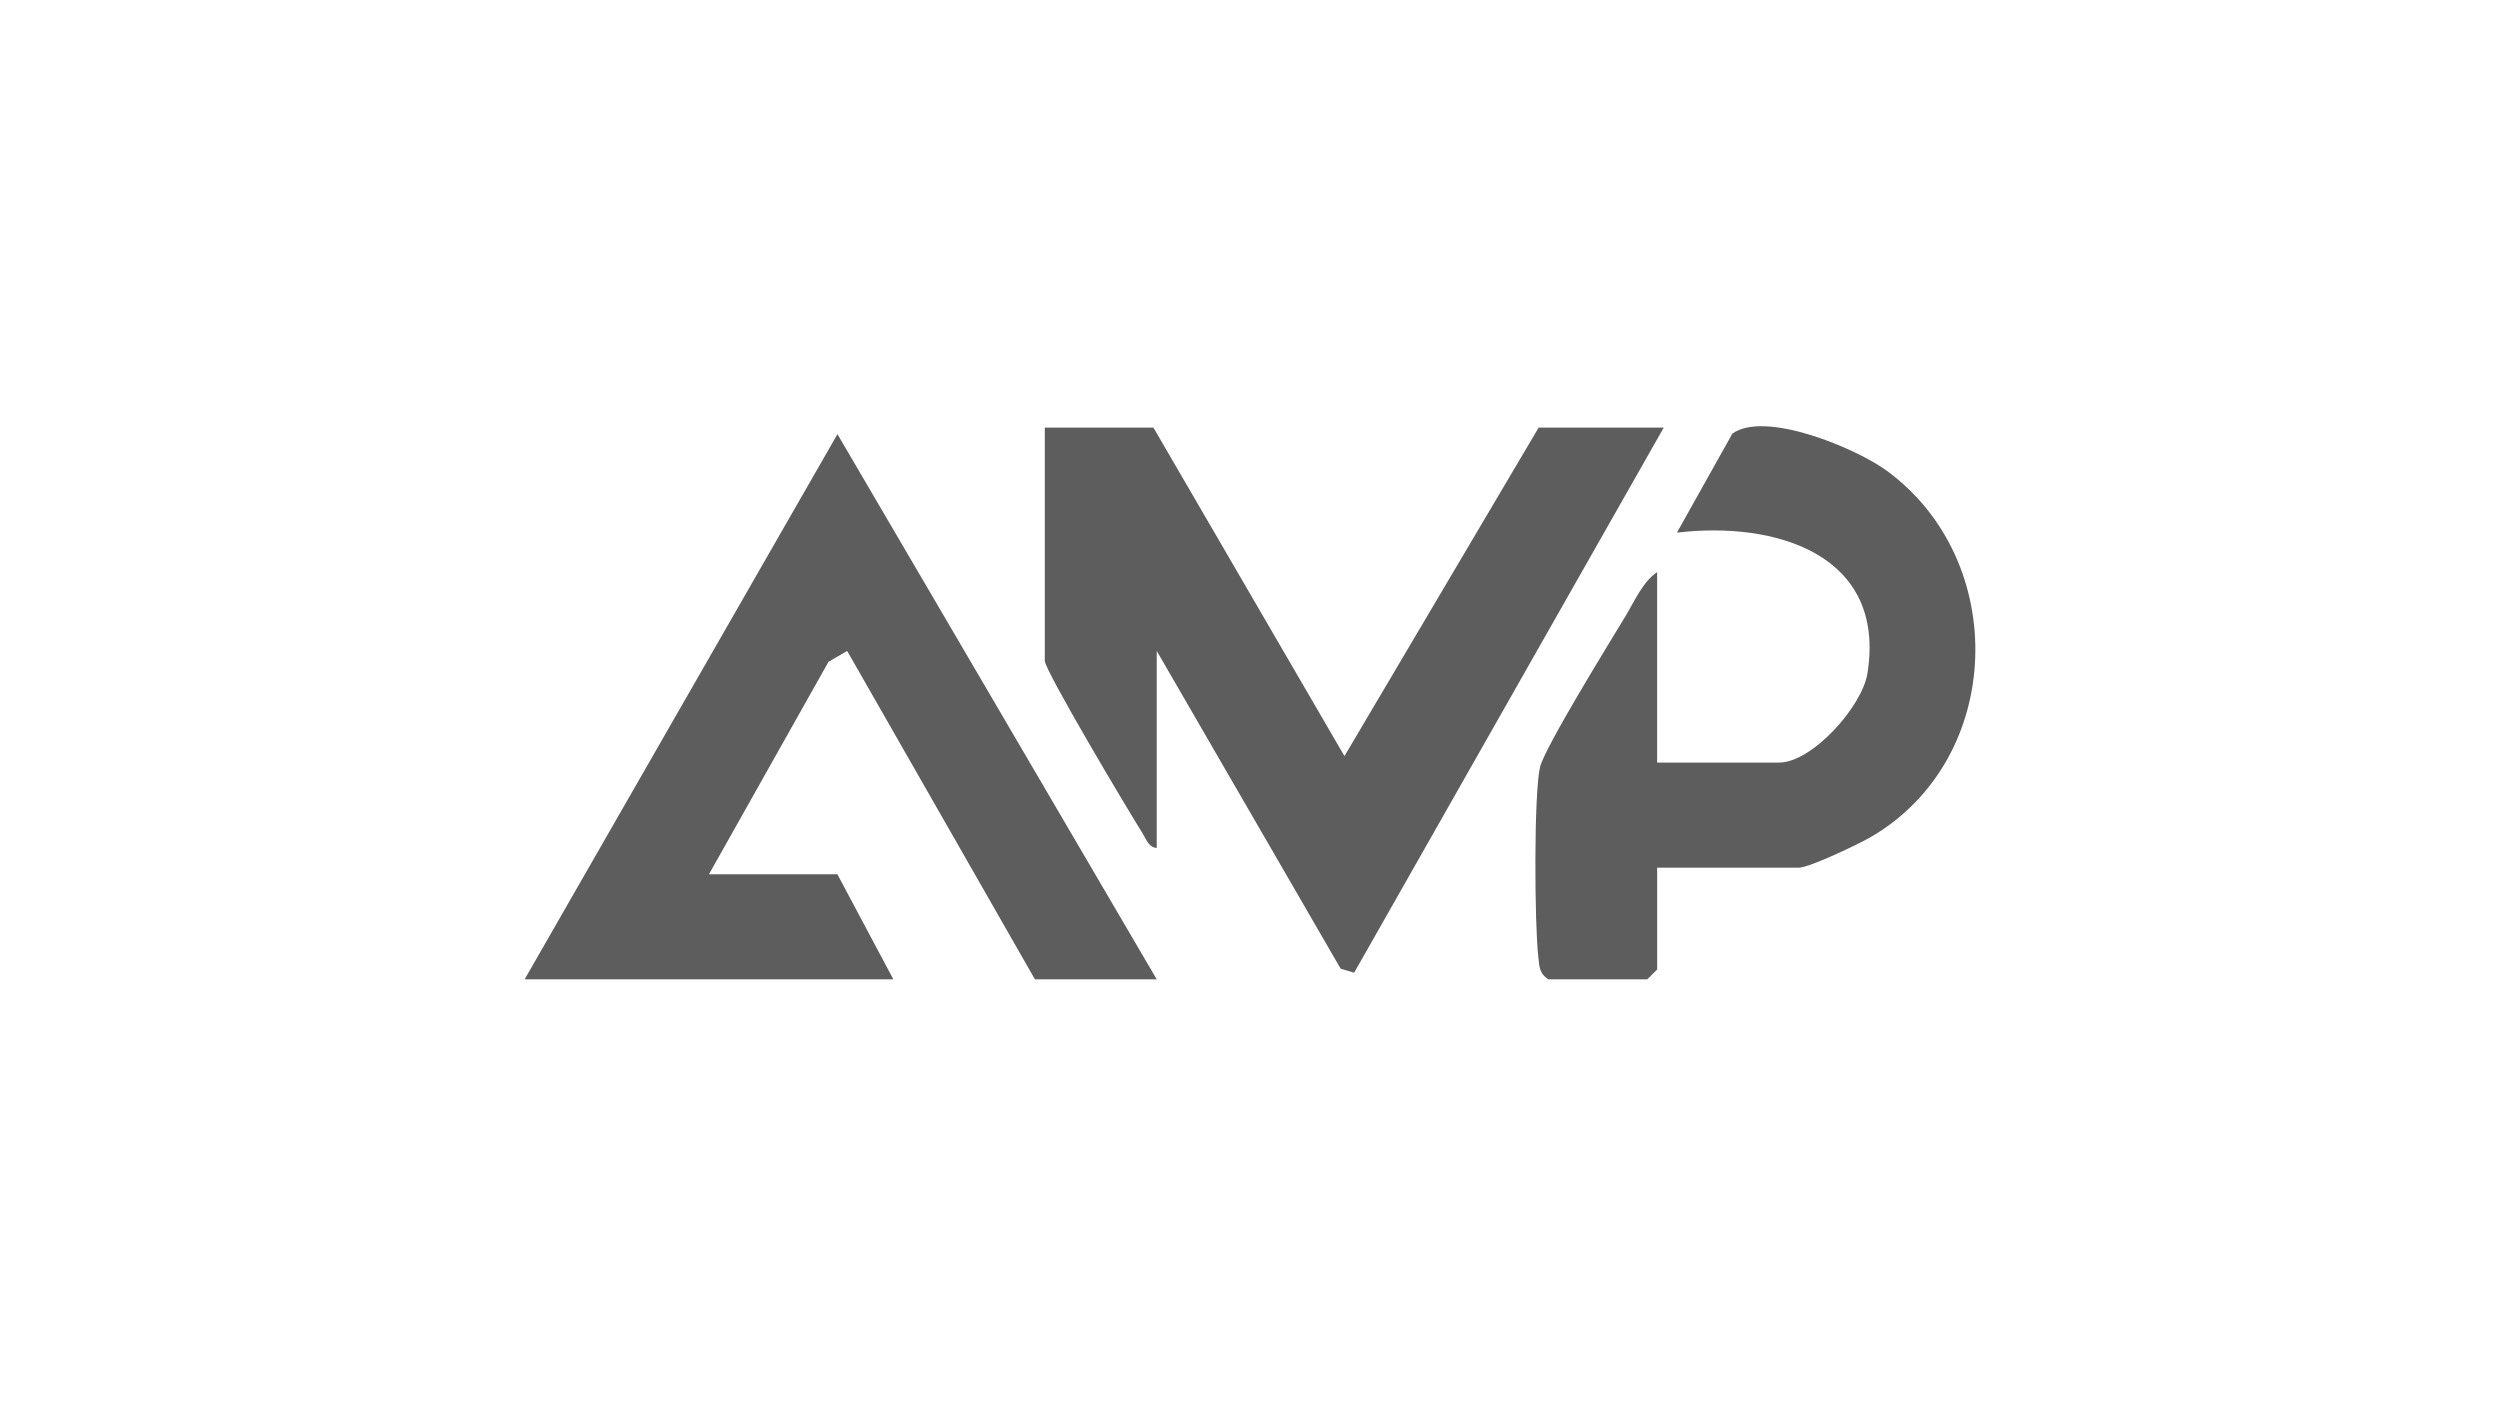
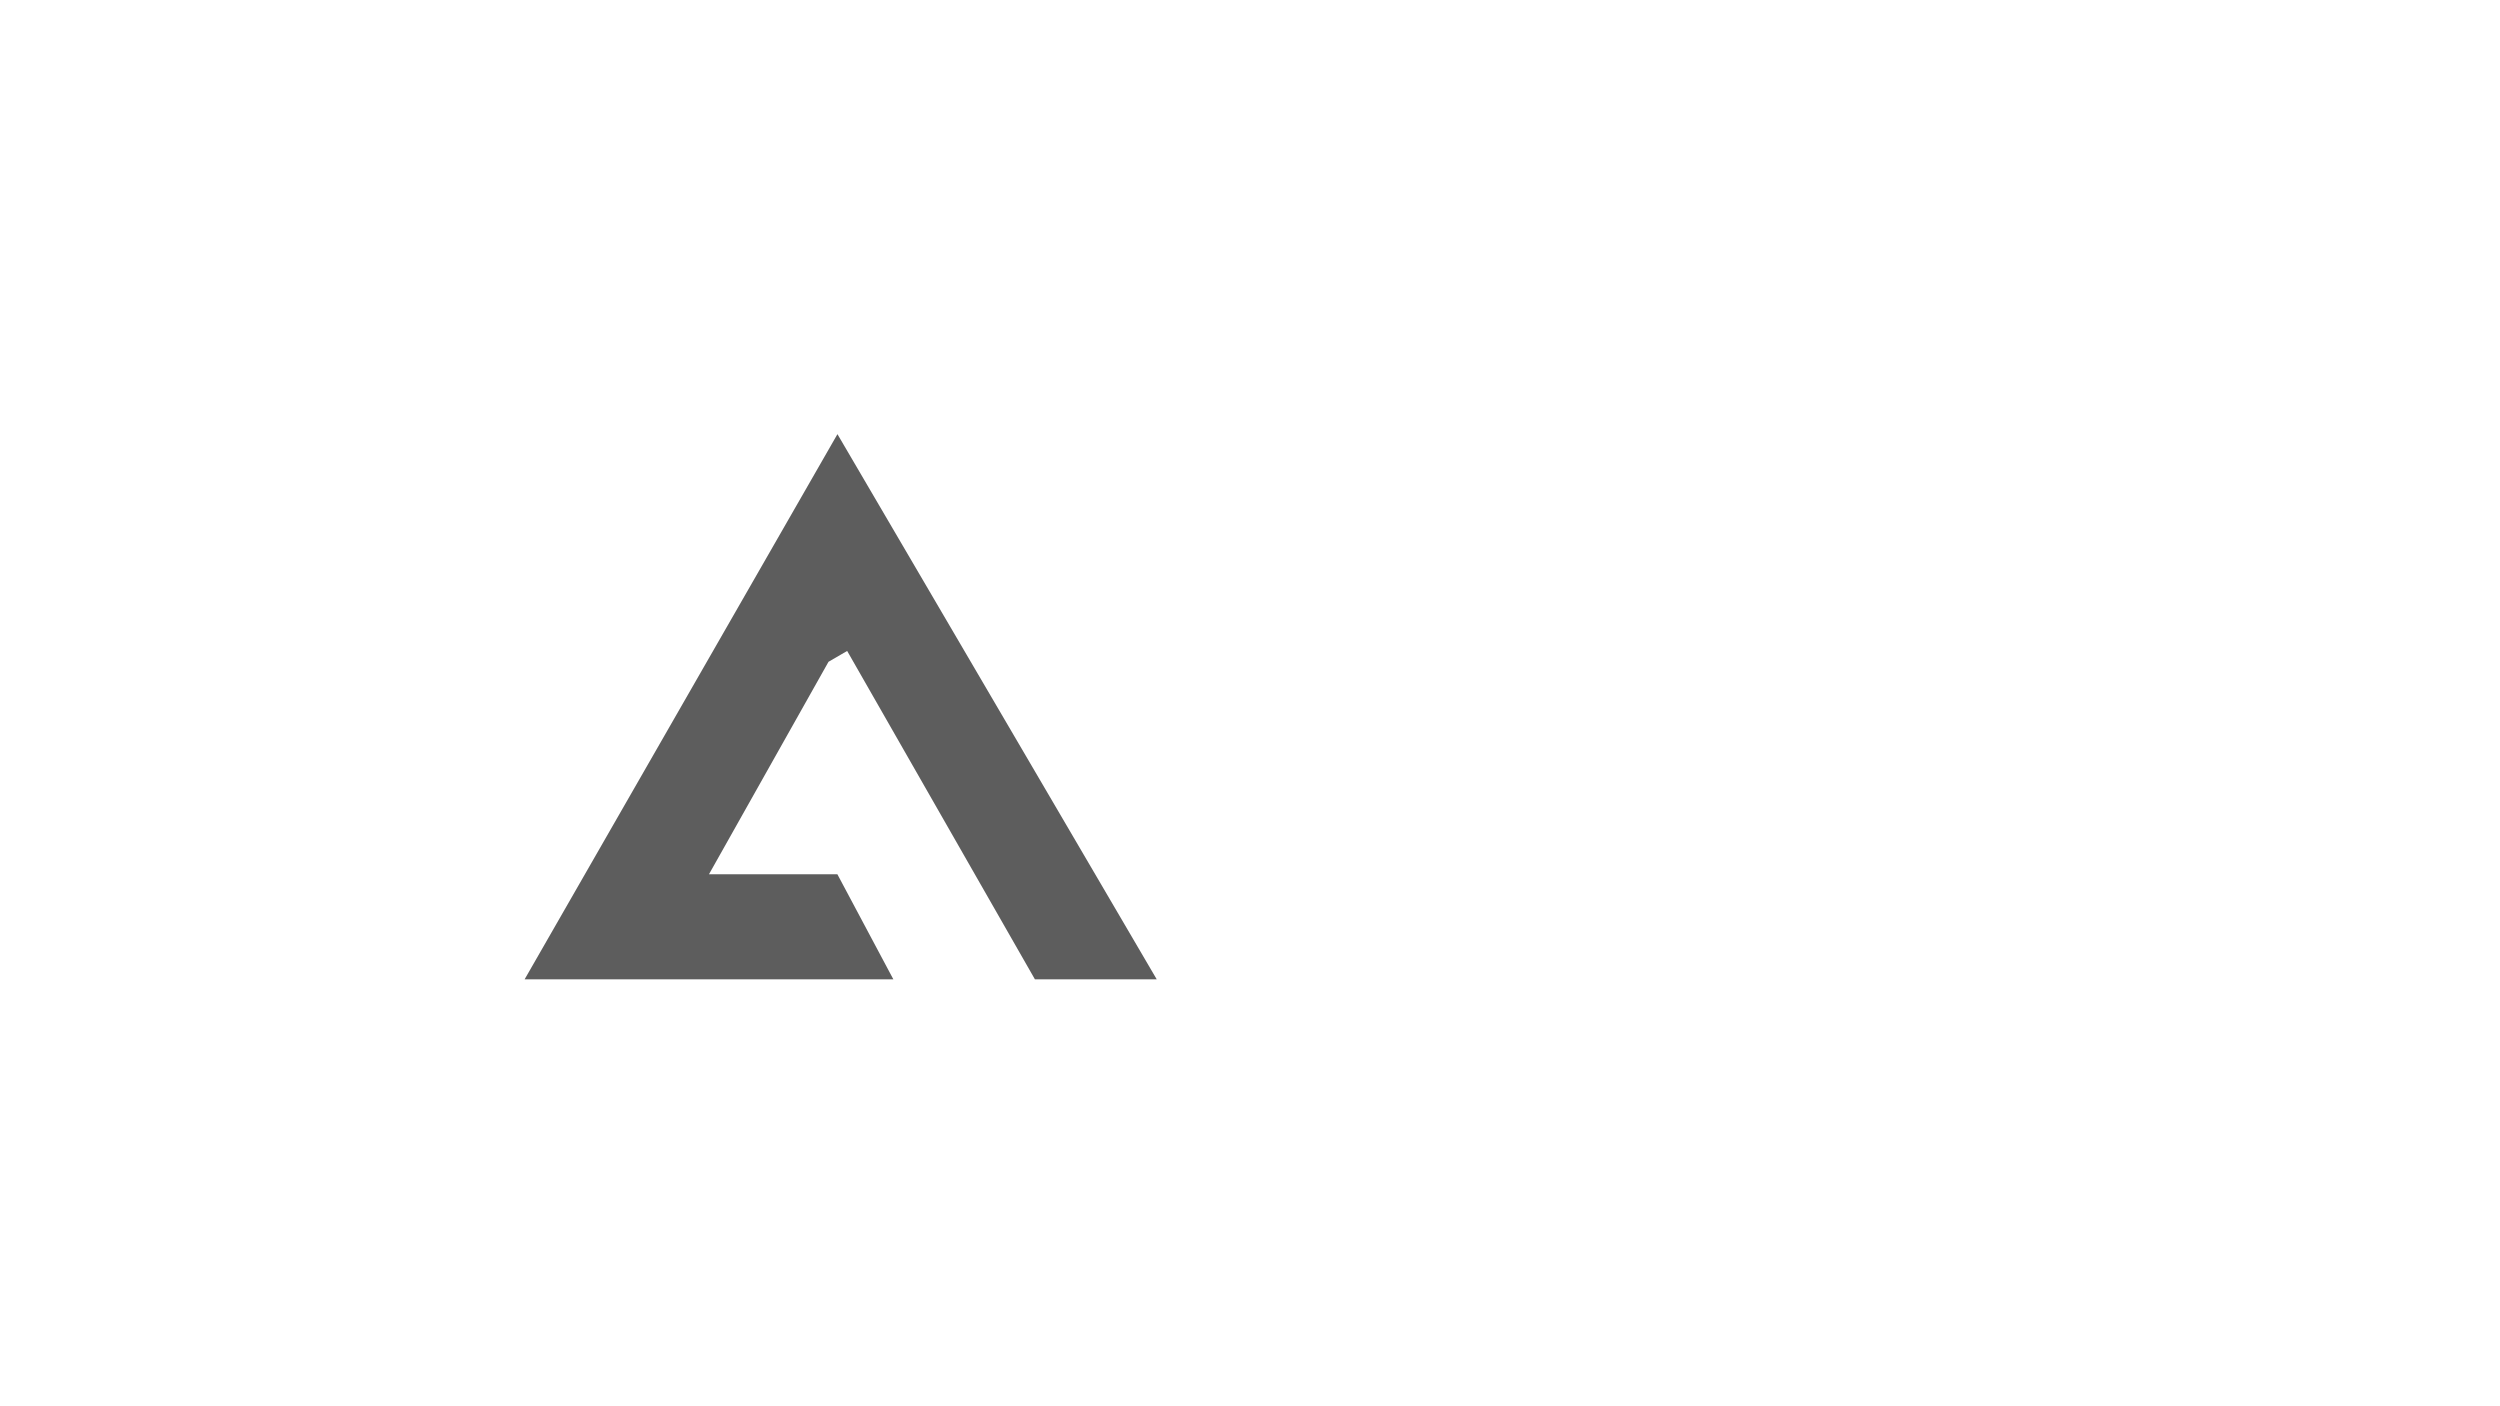
<svg xmlns="http://www.w3.org/2000/svg" id="Livello_2" viewBox="0 0 1366 768">
  <defs>
    <style>.cls-1{fill:#5d5d5d;}</style>
  </defs>
-   <path class="cls-1" d="M630.24,233.65l104.37,179.48,106.1-179.48h68.36l-169.16,297.84-7.37-2.17-100.5-173.65v107.66c-4.53-.29-5.88-5.11-7.9-8.27-6.94-10.92-53.27-88.61-53.27-94.01v-127.4h59.36Z" />
  <polygon class="cls-1" points="286.65 535.11 457.58 237.22 632.04 535.11 565.48 535.11 462.89 355.68 452.7 361.6 387.39 477.69 457.54 477.69 488.13 535.11 286.65 535.11" />
-   <path class="cls-1" d="M905.47,474.1v55.63l-5.4,5.38h-53.97c-5.13-3.15-4.97-7.16-5.58-12.38-2.03-17.27-2.49-88.36.93-103.51,2.38-10.53,38.26-68.52,46.73-82.58,4.77-7.92,9.65-19.05,17.28-24.04v104.07h66.56c18.17,0,45.43-30.64,48.33-48.67,10.49-65.37-50.66-83.37-104.08-76.96l30.27-54.09c17.82-12.95,67.82,8.06,84.52,20.34,67.11,49.34,64.07,156.72-7.98,199.56-6.77,4.03-34.41,17.25-40.27,17.25h-77.35Z" />
</svg>